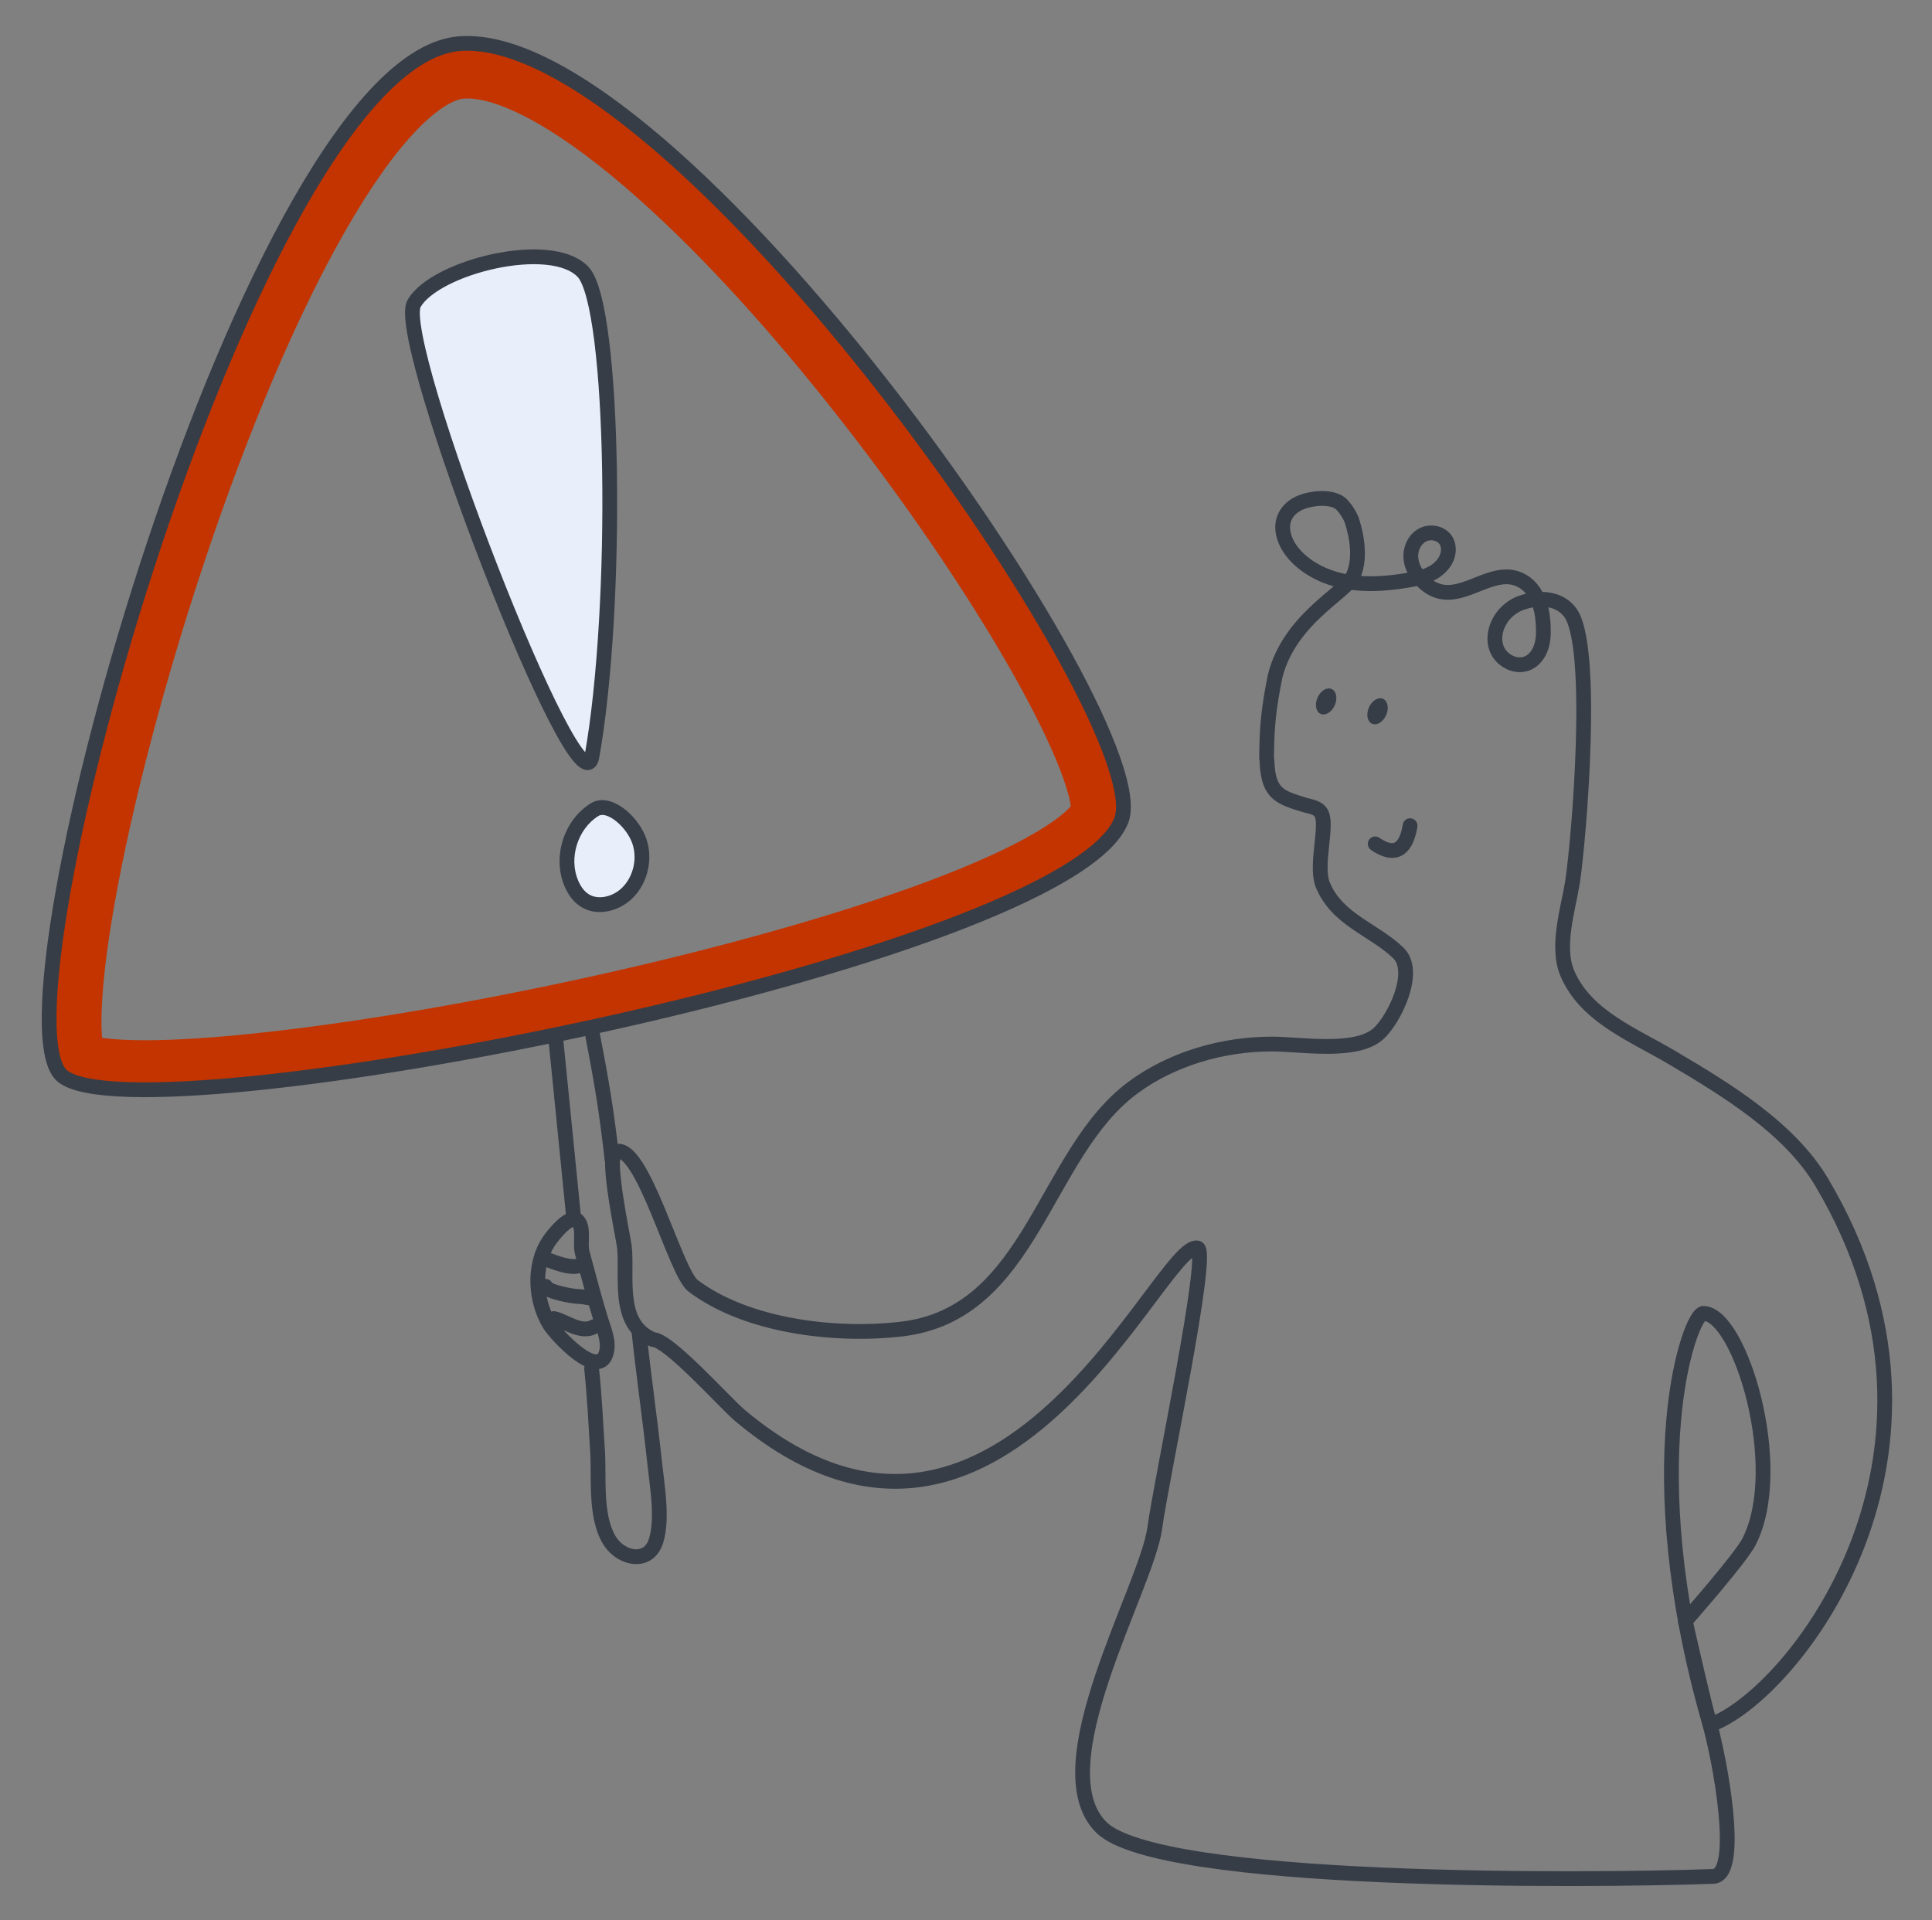
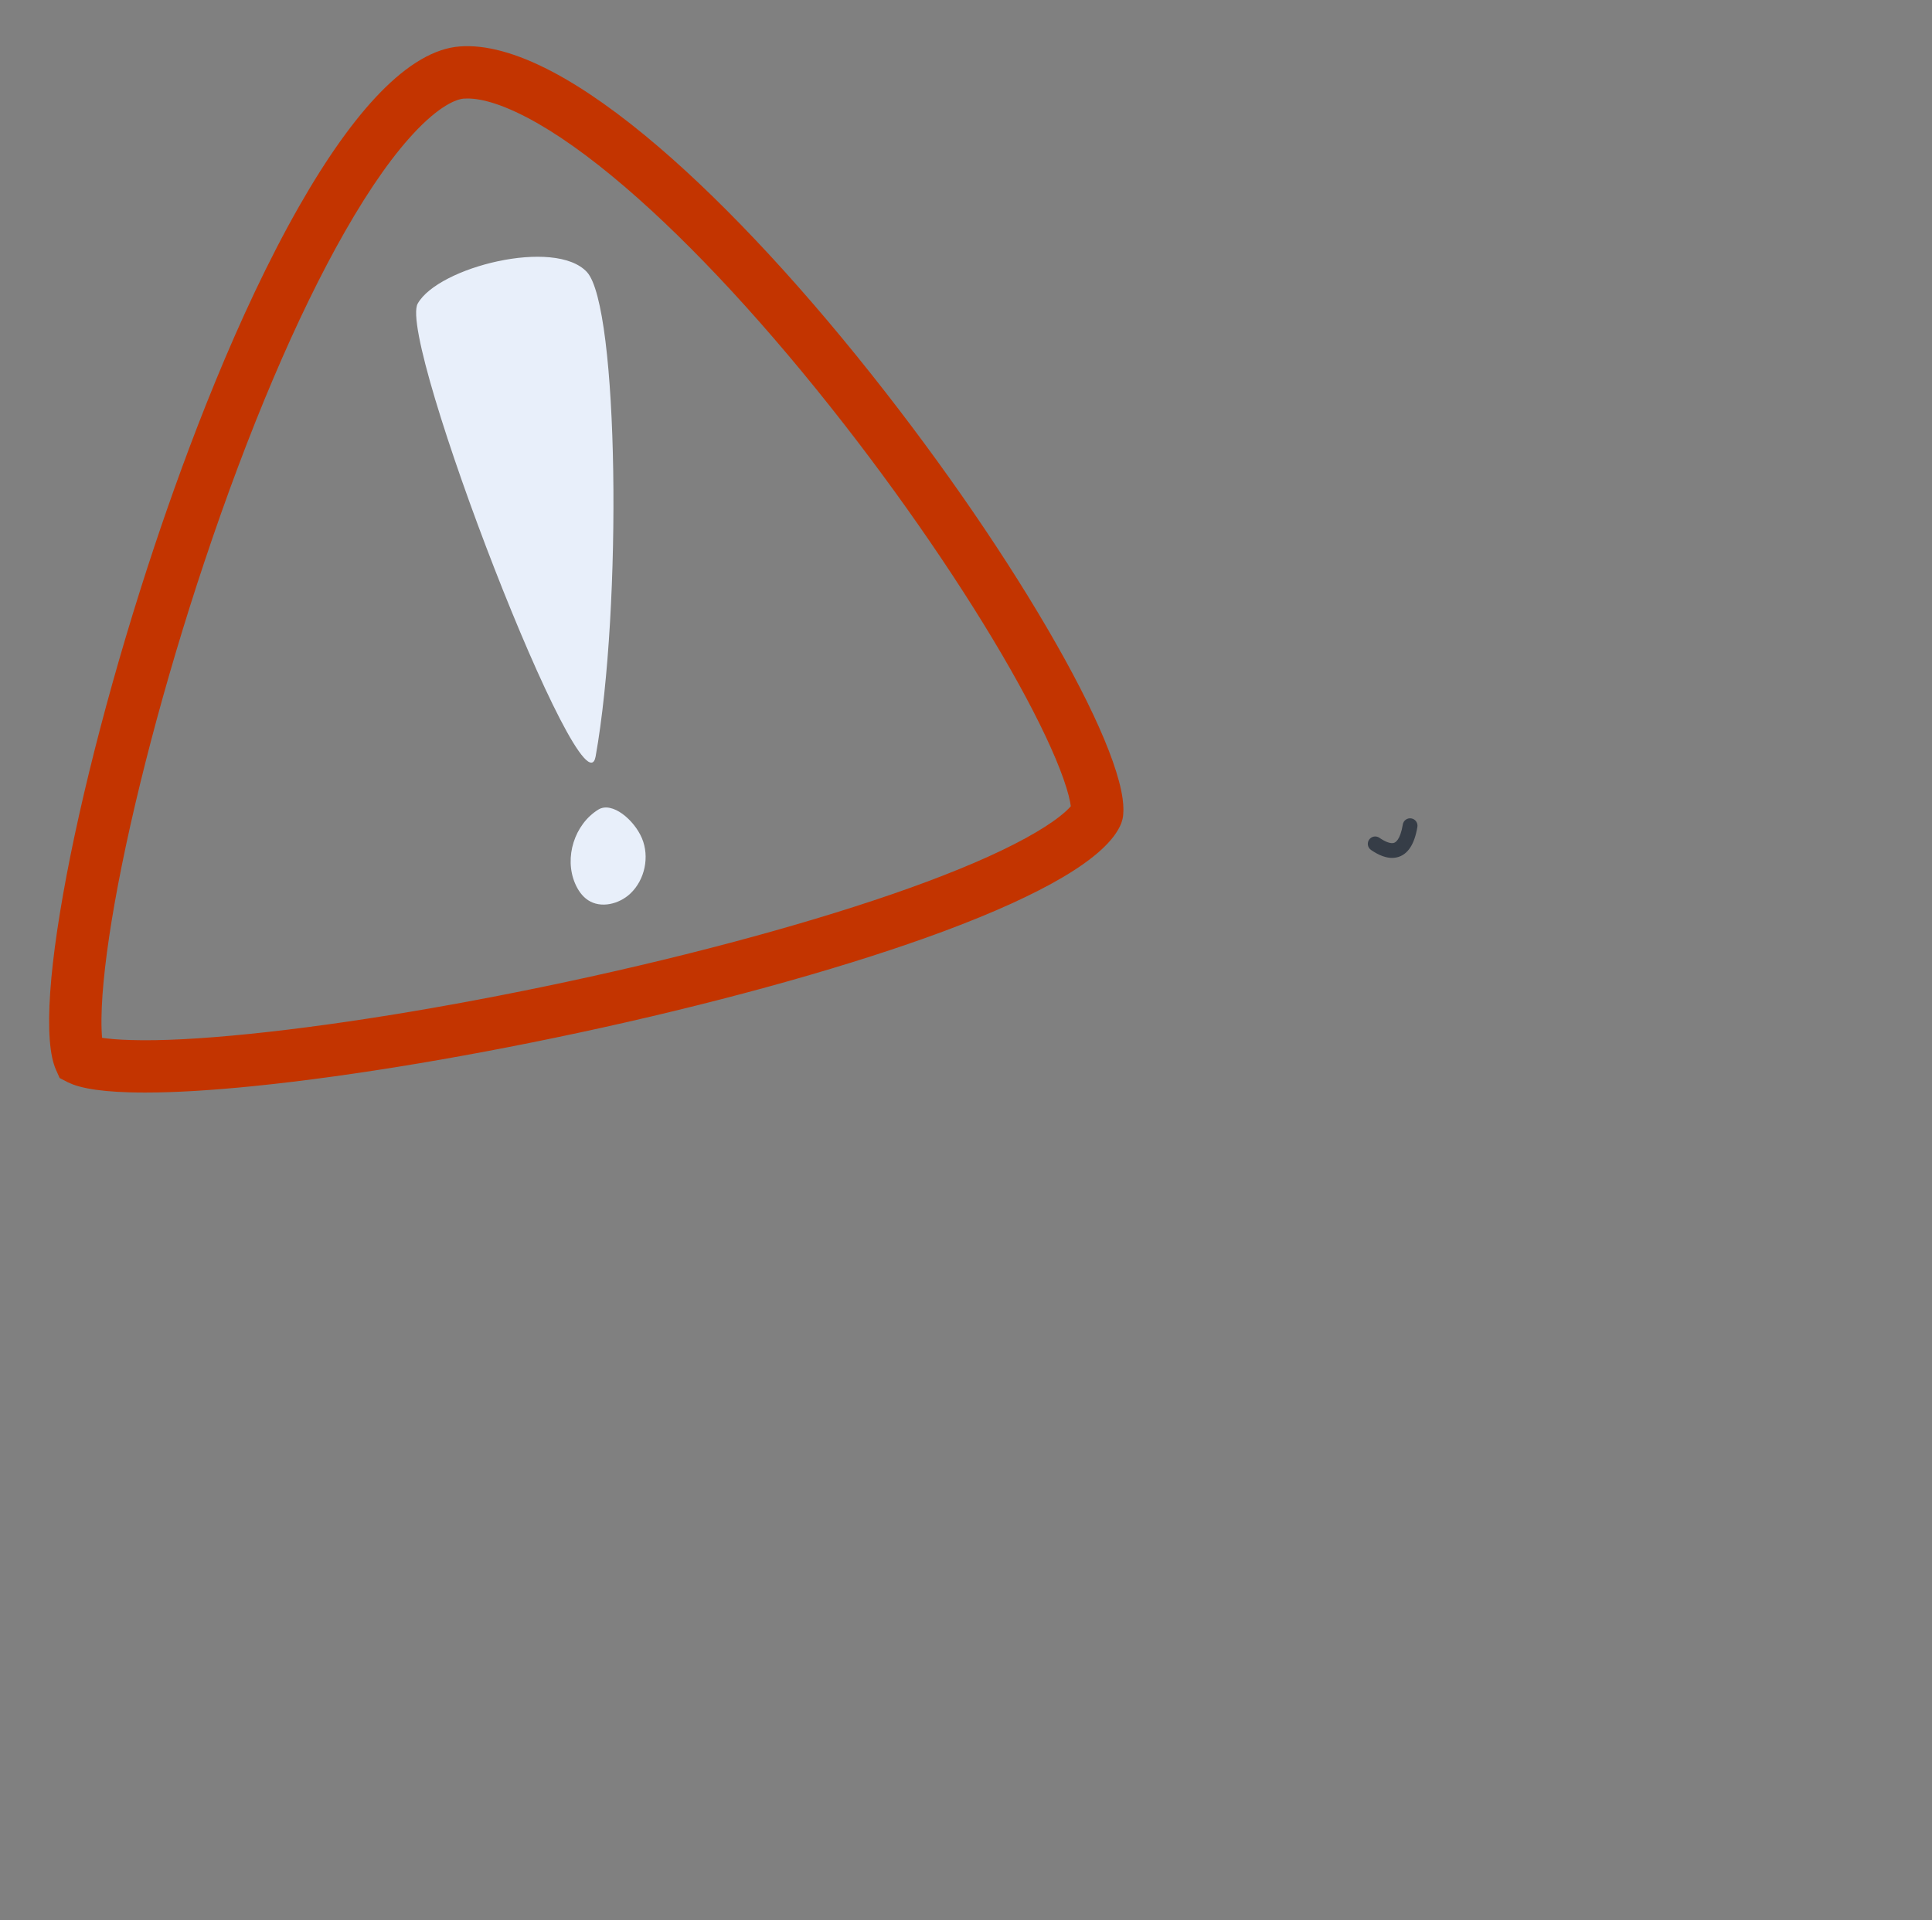
<svg xmlns="http://www.w3.org/2000/svg" width="169" height="168" viewBox="0 0 169 168" fill="none">
  <rect x="0" y="0" width="169" height="168" fill="#808080" stroke="none" />
  <path d="M52.103 66.177C54.437 53.101 54.124 26.802 51.339 23.8C48.553 20.798 38.343 23.355 36.539 26.562C34.736 29.769 51.064 71.993 52.103 66.177Z" fill="#E8EFFA" />
  <path d="M52.335 70.835C50.248 72.126 49.334 75.035 50.305 77.296C50.55 77.868 50.912 78.409 51.431 78.754C52.557 79.503 54.16 79.107 55.145 78.174C56.412 76.974 56.834 74.956 56.154 73.343C55.474 71.73 53.54 70.089 52.335 70.835Z" fill="#E8EFFA" />
  <path d="M12.703 95.59C12.222 95.59 11.762 95.584 11.322 95.571C9.856 95.53 8.618 95.414 7.647 95.224C7.089 95.114 6.669 94.991 6.373 94.88L5.929 94.688L5.218 94.319L4.891 93.587C4.764 93.297 4.653 92.943 4.565 92.539C4.372 91.637 4.284 90.47 4.298 89.056C4.327 86.3 4.738 82.659 5.521 78.239C7.075 69.449 9.993 58.336 13.525 47.749C16.291 39.46 20.733 27.572 26.193 18.001C28.61 13.766 30.982 10.44 33.243 8.115C35.7 5.586 38.046 4.225 40.217 4.064C42.46 3.89 45.169 4.627 48.242 6.236C51.074 7.719 54.244 9.961 57.669 12.898C63.81 18.172 70.658 25.584 77.473 34.335C83.651 42.267 89.205 50.539 93.115 57.627C95.058 61.148 96.478 64.172 97.339 66.614C97.787 67.884 98.074 68.976 98.197 69.862C98.295 70.55 98.298 71.156 98.197 71.643L98.084 72.028C97.787 72.778 97.194 73.563 96.314 74.363C95.474 75.131 94.358 75.928 92.998 76.733C90.411 78.264 86.902 79.859 82.569 81.473C74.751 84.385 64.124 87.384 52.649 89.918C41.746 92.322 30.966 94.133 22.295 95.016C18.535 95.398 15.317 95.59 12.703 95.59L12.703 95.59ZM8.931 90.801C9.469 90.883 10.279 90.965 11.452 90.996C14.09 91.079 17.579 90.892 21.831 90.46C30.332 89.596 40.927 87.816 51.663 85.448C62.937 82.961 73.345 80.025 80.971 77.184C85.05 75.665 88.312 74.188 90.666 72.793C91.758 72.148 92.619 71.539 93.231 70.981C93.433 70.796 93.575 70.648 93.67 70.538L93.663 70.503C93.607 70.086 93.452 69.353 93.023 68.133C92.256 65.961 90.903 63.092 89.108 59.839C85.366 53.054 79.81 44.783 73.862 37.146C67.232 28.632 60.602 21.448 54.688 16.372C51.526 13.66 48.644 11.614 46.118 10.29C43.252 8.79 41.542 8.557 40.555 8.629C40.193 8.656 38.837 8.927 36.524 11.305C34.532 13.354 32.394 16.37 30.168 20.27C25.992 27.588 21.739 37.591 17.867 49.197C14.402 59.58 11.544 70.457 10.026 79.037C9.299 83.151 8.902 86.633 8.876 89.103C8.868 89.842 8.894 90.394 8.931 90.801V90.801Z" fill="#C33400" />
-   <path d="M121.252 62.569C121.519 61.967 121.398 61.329 120.982 61.143C120.566 60.957 120.013 61.294 119.746 61.895C119.48 62.497 119.601 63.135 120.017 63.321C120.433 63.507 120.986 63.17 121.252 62.569Z" fill="#363D47" />
-   <path d="M116.755 61.708C117.021 61.106 116.9 60.468 116.484 60.282C116.068 60.096 115.515 60.432 115.249 61.034C114.983 61.636 115.104 62.274 115.52 62.46C115.936 62.646 116.489 62.309 116.755 61.708Z" fill="#363D47" />
-   <path d="M56.672 117.709C56.995 117.862 57.38 117.724 57.532 117.401C57.685 117.079 57.547 116.694 57.224 116.541L56.672 117.709ZM111.472 66.498C111.463 66.141 111.166 65.86 110.809 65.87C110.453 65.879 110.171 66.176 110.181 66.532L111.472 66.498ZM52.423 90.178C52.355 89.828 52.016 89.599 51.666 89.667C51.316 89.735 51.087 90.074 51.155 90.424L52.423 90.178ZM52.896 101.557C52.935 101.912 53.254 102.168 53.608 102.129C53.963 102.091 54.219 101.772 54.181 101.417L52.896 101.557ZM138.179 77.357C138.237 77.005 137.998 76.673 137.645 76.616C137.293 76.558 136.961 76.797 136.904 77.15L138.179 77.357ZM149.618 150.906L149.402 150.297L149.397 150.298L149.618 150.906ZM147.414 141.83L146.93 141.403C146.793 141.558 146.738 141.771 146.784 141.973L147.414 141.83ZM57.141 116.564C56.784 116.564 56.495 116.853 56.495 117.21C56.495 117.567 56.784 117.856 57.141 117.856V116.564ZM48.084 109.595C47.75 109.47 47.378 109.64 47.253 109.974C47.128 110.308 47.297 110.68 47.631 110.805L48.084 109.595ZM51.236 111.208C51.545 111.029 51.651 110.634 51.472 110.325C51.293 110.016 50.898 109.911 50.589 110.089L51.236 111.208ZM48.369 112.483C48.336 112.128 48.021 111.867 47.666 111.899C47.31 111.932 47.049 112.247 47.082 112.602L48.369 112.483ZM51.682 112.925C51.334 112.845 50.987 113.061 50.907 113.409C50.827 113.757 51.043 114.104 51.391 114.184L51.682 112.925ZM48.602 114.733C48.254 114.654 47.908 114.873 47.83 115.221C47.752 115.569 47.97 115.915 48.319 115.994L48.602 114.733ZM52.294 116.628C52.603 116.448 52.708 116.053 52.529 115.744C52.349 115.436 51.954 115.331 51.645 115.51L52.294 116.628ZM52.392 119.661C52.354 119.307 52.036 119.05 51.681 119.087C51.326 119.125 51.069 119.444 51.107 119.798L52.392 119.661ZM56.538 116.484C56.5 116.129 56.181 115.872 55.827 115.91C55.472 115.948 55.215 116.267 55.253 116.622L56.538 116.484ZM136.91 77.129C136.857 77.482 137.1 77.811 137.453 77.864C137.806 77.917 138.135 77.674 138.188 77.322L136.91 77.129ZM126.692 48.2L126.047 48.154L126.047 48.158L126.692 48.2ZM111.544 59.143L110.917 58.985L110.911 59.015L111.544 59.143ZM110.15 66.384C110.15 66.741 110.439 67.03 110.796 67.03C111.153 67.03 111.443 66.741 111.443 66.384H110.15ZM57.224 116.541C56.006 115.966 55.553 114.865 55.396 113.429C55.317 112.708 55.318 111.947 55.322 111.174C55.327 110.419 55.334 109.637 55.253 108.948L53.97 109.098C54.039 109.693 54.035 110.386 54.03 111.167C54.026 111.93 54.023 112.764 54.111 113.569C54.287 115.182 54.851 116.849 56.672 117.709L57.224 116.541ZM55.253 108.948C55.231 108.767 55.113 108.152 54.975 107.404C54.833 106.63 54.66 105.658 54.515 104.696C54.369 103.73 54.255 102.796 54.228 102.091C54.213 101.734 54.223 101.469 54.249 101.299C54.263 101.213 54.277 101.184 54.274 101.19C54.274 101.19 54.221 101.305 54.063 101.369L53.577 100.172C53.315 100.279 53.176 100.49 53.107 100.635C53.035 100.786 52.997 100.949 52.973 101.096C52.926 101.392 52.921 101.758 52.936 102.142C52.967 102.92 53.09 103.912 53.237 104.889C53.385 105.871 53.561 106.86 53.704 107.638C53.852 108.442 53.955 108.971 53.97 109.098L55.253 108.948ZM54.063 101.369C54.07 101.367 54.13 101.327 54.329 101.475C54.542 101.632 54.801 101.932 55.099 102.39C55.687 103.298 56.298 104.633 56.905 106.083C57.496 107.496 58.101 109.063 58.628 110.284C58.896 110.904 59.158 111.469 59.408 111.922C59.643 112.348 59.917 112.77 60.234 113.009L61.013 111.978C60.937 111.92 60.774 111.722 60.539 111.297C60.319 110.899 60.077 110.379 59.815 109.771C59.281 108.536 58.719 107.07 58.097 105.584C57.491 104.135 56.842 102.703 56.183 101.687C55.857 101.184 55.496 100.732 55.099 100.437C54.689 100.133 54.151 99.94 53.577 100.172L54.063 101.369ZM60.234 113.009C62.7 114.874 65.93 116.018 69.245 116.615C72.564 117.213 76.014 117.27 78.957 116.922L78.805 115.638C75.985 115.972 72.663 115.918 69.474 115.343C66.278 114.768 63.262 113.679 61.013 111.978L60.234 113.009ZM78.957 116.922C84.993 116.209 88.228 112.133 90.898 107.707C92.262 105.444 93.422 103.197 94.802 101.04C96.159 98.919 97.645 97.034 99.522 95.653L98.757 94.612C96.694 96.129 95.106 98.166 93.713 100.343C92.344 102.484 91.076 104.908 89.791 107.039C87.161 111.4 84.208 115 78.805 115.638L78.957 116.922ZM99.522 95.653C102.809 93.238 107.077 91.992 111.273 91.992V90.7C106.839 90.7 102.293 92.013 98.757 94.612L99.522 95.653ZM111.273 91.992C111.871 91.992 112.62 92.044 113.476 92.099C114.32 92.152 115.249 92.205 116.166 92.201C117.081 92.196 118.008 92.133 118.844 91.945C119.676 91.758 120.47 91.434 121.067 90.869L120.179 89.93C119.815 90.274 119.271 90.524 118.56 90.684C117.852 90.844 117.03 90.904 116.16 90.909C115.291 90.913 114.401 90.862 113.557 90.809C112.726 90.756 111.923 90.7 111.273 90.7V91.992ZM121.067 90.869C121.843 90.136 122.741 88.681 123.229 87.206C123.476 86.463 123.633 85.67 123.597 84.927C123.561 84.18 123.325 83.436 122.737 82.881L121.849 83.82C122.124 84.079 122.281 84.464 122.306 84.99C122.332 85.52 122.219 86.147 122.003 86.8C121.565 88.121 120.766 89.376 120.179 89.93L121.067 90.869ZM122.737 82.881C121.591 81.797 120.162 81.01 119.034 80.229C117.865 79.42 116.891 78.553 116.321 77.206L115.131 77.71C115.843 79.39 117.053 80.43 118.298 81.291C119.583 82.181 120.797 82.825 121.849 83.82L122.737 82.881ZM116.321 77.206C116.185 76.884 116.125 76.427 116.129 75.847C116.132 75.275 116.196 74.651 116.263 74.015C116.329 73.397 116.4 72.754 116.402 72.204C116.403 71.927 116.387 71.65 116.336 71.394C116.285 71.142 116.192 70.87 116.009 70.639L114.997 71.442C115.006 71.454 115.04 71.507 115.068 71.649C115.096 71.786 115.111 71.969 115.11 72.2C115.108 72.668 115.046 73.235 114.978 73.879C114.912 74.505 114.84 75.192 114.836 75.839C114.832 76.477 114.892 77.145 115.131 77.71L116.321 77.206ZM116.009 70.639C115.718 70.272 115.34 70.099 115.025 69.998C114.87 69.948 114.715 69.911 114.587 69.88C114.45 69.848 114.345 69.823 114.25 69.793L113.862 71.025C114.01 71.072 114.163 71.108 114.287 71.137C114.42 71.169 114.529 71.196 114.63 71.228C114.827 71.292 114.93 71.358 114.997 71.442L116.009 70.639ZM114.25 69.793C113.158 69.449 112.551 69.261 112.147 68.871C111.79 68.528 111.51 67.929 111.472 66.498L110.181 66.532C110.222 68.082 110.527 69.106 111.25 69.802C111.926 70.452 112.894 70.721 113.862 71.025L114.25 69.793ZM51.155 90.424C51.953 94.54 52.444 97.406 52.896 101.557L54.181 101.417C53.724 97.218 53.225 94.314 52.423 90.178L51.155 90.424ZM136.904 77.15C136.813 77.71 136.681 78.328 136.542 79.004C136.406 79.673 136.266 80.388 136.169 81.108C135.978 82.532 135.94 84.071 136.5 85.397L137.691 84.893C137.269 83.897 137.266 82.644 137.45 81.28C137.54 80.606 137.673 79.928 137.809 79.263C137.943 78.606 138.083 77.951 138.179 77.357L136.904 77.15ZM136.5 85.397C137.368 87.444 138.915 88.871 140.624 90.025C141.479 90.601 142.385 91.117 143.278 91.609C144.18 92.105 145.057 92.57 145.894 93.065L146.551 91.952C145.692 91.444 144.78 90.96 143.901 90.476C143.015 89.988 142.151 89.496 141.347 88.953C139.74 87.869 138.42 86.616 137.691 84.893L136.5 85.397ZM145.894 93.065C150.716 95.913 156.09 99.202 158.801 103.778L159.913 103.119C157.003 98.207 151.31 94.763 146.551 91.952L145.894 93.065ZM158.801 103.778C165.778 115.546 165.115 126.574 161.854 134.974C160.22 139.181 157.934 142.729 155.628 145.373C153.308 148.034 151.018 149.724 149.402 150.297L149.833 151.515C151.752 150.835 154.218 148.956 156.602 146.222C159.001 143.471 161.368 139.796 163.058 135.442C166.445 126.719 167.117 115.271 159.913 103.119L158.801 103.778ZM149.397 150.298C149.625 150.215 149.823 150.282 149.929 150.341C150.025 150.395 150.083 150.46 150.105 150.486C150.151 150.541 150.175 150.59 150.178 150.595C150.187 150.621 150.188 150.616 150.178 150.595C150.162 150.551 150.139 150.473 150.105 150.353C150.039 150.119 149.949 149.774 149.843 149.351C149.631 148.508 149.361 147.376 149.094 146.239C148.827 145.103 148.565 143.965 148.369 143.111C148.271 142.684 148.19 142.328 148.133 142.079C148.105 141.954 148.083 141.857 148.068 141.79C148.06 141.756 148.054 141.731 148.05 141.714C148.048 141.705 148.047 141.699 148.046 141.694L148.045 141.689C148.045 141.689 148.045 141.688 147.414 141.83C146.784 141.973 146.784 141.973 146.784 141.973C146.784 141.973 146.785 141.978 146.786 141.98C146.787 141.984 146.788 141.991 146.79 141.999C146.794 142.017 146.8 142.043 146.808 142.076C146.823 142.143 146.845 142.241 146.873 142.366C146.93 142.615 147.011 142.972 147.11 143.4C147.306 144.255 147.569 145.395 147.836 146.534C148.103 147.672 148.375 148.812 148.589 149.666C148.696 150.091 148.79 150.452 148.862 150.707C148.898 150.832 148.931 150.943 148.961 151.027C148.974 151.065 148.995 151.12 149.021 151.173C149.032 151.193 149.062 151.254 149.115 151.317C149.14 151.346 149.2 151.414 149.299 151.469C149.408 151.53 149.608 151.597 149.838 151.513L149.397 150.298ZM147.414 141.83C147.898 142.258 147.899 142.258 147.899 142.258L147.902 142.254C147.904 142.251 147.908 142.247 147.913 142.242C147.922 142.232 147.936 142.216 147.954 142.195C147.99 142.154 148.043 142.094 148.11 142.017C148.245 141.864 148.438 141.643 148.672 141.373C149.14 140.833 149.773 140.098 150.429 139.316C151.084 138.534 151.766 137.702 152.333 136.969C152.887 136.254 153.369 135.586 153.587 135.15L152.433 134.57C152.28 134.874 151.877 135.448 151.311 136.178C150.759 136.891 150.089 137.709 149.438 138.485C148.788 139.26 148.161 139.99 147.696 140.526C147.464 140.794 147.272 141.013 147.138 141.165C147.071 141.242 147.019 141.301 146.984 141.341C146.966 141.362 146.953 141.377 146.944 141.387C146.939 141.392 146.936 141.396 146.934 141.399L146.93 141.403C146.93 141.403 146.93 141.403 147.414 141.83ZM153.587 135.15C154.471 133.397 154.84 131.227 154.868 128.995C154.896 126.756 154.583 124.413 154.064 122.284C153.547 120.158 152.817 118.216 151.996 116.789C151.586 116.077 151.139 115.468 150.663 115.028C150.194 114.595 149.631 114.267 149.003 114.267V115.56C149.171 115.56 149.433 115.651 149.786 115.977C150.132 116.297 150.504 116.786 150.876 117.434C151.62 118.725 152.311 120.545 152.809 122.589C153.306 124.63 153.602 126.864 153.576 128.979C153.549 131.1 153.196 133.055 152.433 134.57L153.587 135.15ZM149.003 114.267C148.65 114.267 148.399 114.491 148.276 114.62C148.125 114.776 147.986 114.98 147.857 115.207C147.596 115.666 147.322 116.316 147.058 117.138C146.529 118.786 146.018 121.194 145.75 124.298C145.214 130.509 145.651 139.535 148.901 150.881L150.144 150.525C146.935 139.324 146.516 130.456 147.038 124.409C147.299 121.383 147.794 119.072 148.289 117.532C148.536 116.76 148.778 116.2 148.98 115.846C149.082 115.667 149.16 115.565 149.207 115.516C149.281 115.439 149.207 115.56 149.003 115.56V114.267ZM148.901 150.881C149.352 152.453 150.052 155.76 150.326 158.673C150.464 160.136 150.49 161.451 150.344 162.386C150.27 162.857 150.161 163.173 150.044 163.357C149.942 163.518 149.873 163.528 149.823 163.529L149.868 164.821C150.446 164.801 150.865 164.474 151.135 164.05C151.39 163.648 151.535 163.13 151.621 162.586C151.793 161.488 151.754 160.044 151.613 158.552C151.33 155.555 150.615 152.169 150.144 150.525L148.901 150.881ZM149.823 163.529C144.26 163.722 132.148 163.892 120.809 163.392C115.137 163.142 109.676 162.725 105.329 162.062C103.155 161.731 101.276 161.341 99.797 160.886C98.293 160.423 97.293 159.92 96.786 159.414L95.874 160.329C96.616 161.07 97.877 161.647 99.417 162.121C100.981 162.602 102.929 163.004 105.134 163.34C109.548 164.012 115.063 164.432 120.752 164.683C132.134 165.185 144.281 165.014 149.868 164.821L149.823 163.529ZM96.786 159.414C95.65 158.281 95.238 156.536 95.37 154.315C95.502 152.104 96.167 149.547 97.037 146.945C97.905 144.346 98.958 141.753 99.85 139.452C100.727 137.188 101.473 135.15 101.658 133.753L100.376 133.583C100.217 134.795 99.54 136.675 98.645 138.985C97.763 141.259 96.692 143.898 95.811 146.536C94.931 149.17 94.222 151.855 94.08 154.238C93.939 156.612 94.354 158.814 95.874 160.329L96.786 159.414ZM101.658 133.753C101.93 131.699 103.136 125.691 104.147 120.091C104.649 117.306 105.102 114.63 105.358 112.629C105.486 111.632 105.568 110.782 105.58 110.164C105.586 109.86 105.576 109.577 105.534 109.349C105.513 109.238 105.478 109.099 105.407 108.968C105.338 108.84 105.185 108.632 104.898 108.565L104.601 109.822C104.384 109.771 104.29 109.619 104.271 109.582C104.25 109.543 104.254 109.533 104.263 109.584C104.281 109.681 104.294 109.86 104.288 110.139C104.278 110.685 104.203 111.478 104.077 112.465C103.824 114.43 103.377 117.078 102.875 119.861C101.876 125.396 100.654 131.492 100.376 133.583L101.658 133.753ZM104.898 108.565C104.406 108.45 103.956 108.695 103.643 108.922C103.301 109.171 102.938 109.537 102.561 109.965C101.804 110.823 100.883 112.061 99.829 113.465C97.701 116.298 94.963 119.896 91.631 122.92C88.298 125.947 84.426 128.347 80.044 128.861C75.688 129.371 70.715 128.029 65.133 123.341L64.302 124.331C70.094 129.195 75.411 130.705 80.195 130.144C84.953 129.587 89.068 126.993 92.5 123.877C95.934 120.76 98.739 117.069 100.862 114.241C101.933 112.814 102.816 111.629 103.53 110.819C103.888 110.412 104.178 110.132 104.404 109.967C104.659 109.781 104.693 109.844 104.601 109.822L104.898 108.565ZM65.133 123.341C64.842 123.096 64.318 122.574 63.643 121.893C62.981 121.224 62.195 120.423 61.407 119.657C60.621 118.892 59.818 118.147 59.118 117.589C58.77 117.311 58.432 117.068 58.125 116.891C57.844 116.729 57.492 116.564 57.141 116.564V117.856C57.129 117.856 57.227 117.865 57.48 118.011C57.707 118.142 57.987 118.34 58.313 118.599C58.961 119.116 59.727 119.826 60.506 120.583C61.283 121.339 62.057 122.127 62.724 122.802C63.379 123.463 63.953 124.038 64.302 124.331L65.133 123.341ZM51.007 106.377C50.597 105.943 50.065 105.989 49.697 106.129C49.346 106.263 49.014 106.518 48.742 106.766C48.185 107.273 47.673 107.941 47.447 108.287L48.527 108.995C48.709 108.717 49.155 108.138 49.612 107.722C49.846 107.509 50.035 107.384 50.158 107.336C50.264 107.296 50.158 107.36 50.066 107.263L51.007 106.377ZM47.447 108.287C45.921 110.609 46.148 113.97 47.523 116.216L48.625 115.542C47.465 113.647 47.322 110.83 48.527 108.995L47.447 108.287ZM47.523 116.216C47.685 116.48 48.059 116.941 48.51 117.423C48.971 117.915 49.551 118.471 50.147 118.917C50.712 119.34 51.403 119.751 52.065 119.791C52.427 119.813 52.809 119.724 53.127 119.445C53.431 119.178 53.605 118.798 53.698 118.373L52.435 118.098C52.377 118.363 52.299 118.452 52.273 118.474C52.261 118.485 52.236 118.507 52.142 118.501C51.89 118.486 51.465 118.29 50.921 117.882C50.406 117.497 49.883 116.998 49.454 116.54C49.016 116.072 48.716 115.689 48.625 115.542L47.523 116.216ZM53.698 118.373C53.827 117.78 53.748 117.2 53.623 116.694C53.504 116.208 53.31 115.686 53.193 115.311L51.96 115.696C52.109 116.174 52.26 116.563 52.369 117.003C52.472 117.422 52.504 117.781 52.435 118.098L53.698 118.373ZM53.193 115.311C52.594 113.379 52.097 111.425 51.557 109.444L50.31 109.784C50.842 111.736 51.351 113.735 51.96 115.696L53.193 115.311ZM51.557 109.444C51.521 109.311 51.504 109.135 51.502 108.9C51.5 108.636 51.513 108.448 51.516 108.137C51.52 107.646 51.502 106.902 51.007 106.377L50.066 107.263C50.164 107.366 50.228 107.591 50.223 108.127C50.222 108.328 50.208 108.668 50.21 108.91C50.212 109.181 50.229 109.489 50.31 109.784L51.557 109.444ZM47.631 110.805C47.983 110.937 48.597 111.184 49.219 111.33C49.532 111.404 49.874 111.459 50.208 111.458C50.54 111.456 50.907 111.398 51.236 111.208L50.589 110.089C50.522 110.128 50.401 110.164 50.202 110.165C50.006 110.166 49.773 110.133 49.515 110.072C48.994 109.949 48.478 109.742 48.084 109.595L47.631 110.805ZM47.082 112.602C47.112 112.926 47.325 113.129 47.44 113.221C47.572 113.328 47.729 113.411 47.872 113.475C48.164 113.604 48.529 113.714 48.88 113.801C49.237 113.889 49.608 113.961 49.925 114.01C50.228 114.057 50.527 114.091 50.721 114.085L50.687 112.794C50.62 112.795 50.422 112.78 50.123 112.733C49.84 112.689 49.507 112.625 49.191 112.546C48.868 112.467 48.589 112.379 48.399 112.294C48.302 112.251 48.259 112.222 48.249 112.214C48.222 112.192 48.35 112.278 48.369 112.483L47.082 112.602ZM50.721 114.085C50.714 114.086 50.755 114.087 50.865 114.102C50.958 114.115 51.066 114.132 51.167 114.149C51.272 114.167 51.35 114.181 51.411 114.192C51.425 114.194 51.439 114.197 51.451 114.199C51.457 114.2 51.466 114.201 51.475 114.202C51.48 114.203 51.487 114.204 51.496 114.205C51.502 114.205 51.523 114.208 51.55 114.209C51.561 114.209 51.596 114.21 51.642 114.204C51.662 114.202 51.712 114.196 51.772 114.176C51.805 114.165 51.984 114.107 52.108 113.917C52.158 113.827 52.211 113.625 52.213 113.518C52.2 113.428 52.148 113.277 52.115 113.218C52.045 113.107 51.959 113.047 51.937 113.032C51.877 112.991 51.825 112.969 51.816 112.966C51.784 112.952 51.758 112.944 51.753 112.943C51.743 112.94 51.735 112.938 51.73 112.937C51.713 112.932 51.695 112.928 51.682 112.925L51.391 114.184C51.404 114.187 51.403 114.187 51.395 114.185C51.393 114.184 51.387 114.182 51.379 114.18C51.376 114.179 51.35 114.172 51.319 114.158C51.311 114.155 51.258 114.134 51.199 114.093C51.177 114.077 51.091 114.018 51.021 113.907C50.988 113.847 50.936 113.697 50.923 113.607C50.925 113.5 50.979 113.298 51.028 113.208C51.153 113.018 51.331 112.96 51.364 112.949C51.424 112.929 51.474 112.923 51.494 112.92C51.539 112.915 51.575 112.916 51.584 112.917C51.636 112.918 51.683 112.927 51.654 112.922C51.651 112.922 51.644 112.921 51.631 112.918C51.588 112.911 51.486 112.893 51.384 112.875C51.278 112.857 51.154 112.837 51.039 112.822C50.941 112.808 50.8 112.791 50.687 112.794L50.721 114.085ZM48.319 115.994C48.511 116.037 48.738 116.128 49.026 116.256C49.294 116.375 49.625 116.533 49.95 116.657C50.597 116.902 51.459 117.112 52.294 116.628L51.645 115.51C51.34 115.687 50.971 115.662 50.409 115.449C50.129 115.342 49.862 115.214 49.552 115.076C49.262 114.946 48.932 114.807 48.602 114.733L48.319 115.994ZM51.107 119.798C51.361 122.175 51.471 124.563 51.624 126.979L52.914 126.897C52.763 124.511 52.65 122.075 52.392 119.661L51.107 119.798ZM51.624 126.979C51.66 127.543 51.663 128.172 51.667 128.854C51.671 129.528 51.675 130.249 51.716 130.966C51.796 132.385 52.023 133.886 52.75 135.089L53.856 134.422C53.299 133.5 53.084 132.265 53.006 130.893C52.967 130.214 52.963 129.526 52.959 128.847C52.956 128.175 52.953 127.506 52.914 126.897L51.624 126.979ZM52.75 135.089C53.342 136.071 54.378 136.747 55.422 136.837C55.953 136.884 56.504 136.777 56.981 136.456C57.461 136.134 57.814 135.63 58.013 134.976L56.776 134.6C56.65 135.019 56.453 135.254 56.26 135.384C56.064 135.515 55.818 135.575 55.533 135.55C54.942 135.499 54.257 135.086 53.856 134.422L52.75 135.089ZM58.013 134.976C58.342 133.896 58.358 132.621 58.281 131.417C58.204 130.217 58.023 128.981 57.923 128.039L56.638 128.177C56.747 129.193 56.916 130.332 56.992 131.5C57.066 132.664 57.035 133.749 56.776 134.6L58.013 134.976ZM57.923 128.039C57.715 126.1 57.472 124.169 57.229 122.245C56.986 120.32 56.744 118.403 56.538 116.484L55.253 116.622C55.461 118.555 55.704 120.484 55.947 122.407C56.19 124.332 56.432 126.252 56.638 128.177L57.923 128.039ZM138.188 77.322C138.491 75.313 138.989 70.088 139.137 65.005C139.211 62.463 139.198 59.938 139.025 57.86C138.939 56.822 138.811 55.88 138.63 55.096C138.453 54.33 138.209 53.642 137.846 53.171L136.822 53.959C137.011 54.204 137.205 54.669 137.371 55.387C137.533 56.088 137.653 56.962 137.737 57.967C137.904 59.976 137.919 62.447 137.845 64.967C137.699 70.011 137.203 75.183 136.91 77.129L138.188 77.322ZM137.846 53.171C137.099 52.2 136.054 51.852 135.104 51.797C134.165 51.742 133.268 51.967 132.687 52.199L133.166 53.4C133.615 53.219 134.322 53.046 135.029 53.087C135.723 53.127 136.367 53.368 136.822 53.959L137.846 53.171ZM132.687 52.199C132.105 52.431 131.6 52.802 131.191 53.238L132.133 54.122C132.432 53.804 132.784 53.551 133.166 53.4L132.687 52.199ZM131.191 53.238C130.306 54.19 129.808 55.681 130.326 57.008L131.53 56.538C131.237 55.786 131.494 54.81 132.133 54.122L131.191 53.238ZM130.326 57.008C130.596 57.698 131.154 58.243 131.793 58.543C132.433 58.844 133.219 58.928 133.937 58.594L133.393 57.422C133.093 57.562 132.714 57.548 132.342 57.374C131.969 57.198 131.667 56.888 131.53 56.538L130.326 57.008ZM133.937 58.594C134.696 58.243 135.181 57.541 135.416 56.849L134.192 56.433C134.036 56.895 133.744 57.26 133.393 57.422L133.937 58.594ZM135.416 56.849C135.651 56.158 135.668 55.444 135.643 54.811L134.352 54.861C134.375 55.447 134.349 55.971 134.192 56.433L135.416 56.849ZM135.643 54.811C135.595 53.556 135.363 52.143 134.381 51.011L133.405 51.859C134.093 52.652 134.307 53.699 134.352 54.861L135.643 54.811ZM134.381 51.011C134.168 50.767 133.916 50.543 133.629 50.362L132.938 51.453C133.108 51.561 133.264 51.698 133.405 51.859L134.381 51.011ZM133.629 50.362C132.115 49.407 130.585 49.919 129.355 50.396C128.703 50.649 128.135 50.894 127.56 51.046C127 51.195 126.506 51.232 126.041 51.102L125.694 52.347C126.463 52.561 127.208 52.476 127.89 52.296C128.557 52.119 129.233 51.83 129.823 51.601C131.076 51.114 132.02 50.874 132.938 51.453L133.629 50.362ZM126.041 51.102C125.64 50.991 125.258 50.745 124.914 50.411L124.014 51.338C124.464 51.775 125.028 52.163 125.694 52.347L126.041 51.102ZM124.914 50.411C124.425 49.936 124.1 49.351 124.058 48.769L122.769 48.862C122.841 49.849 123.37 50.714 124.014 51.338L124.914 50.411ZM124.058 48.769C124.016 48.184 124.296 47.618 124.725 47.383L124.105 46.25C123.147 46.775 122.698 47.878 122.769 48.862L124.058 48.769ZM124.725 47.383C125.167 47.142 125.75 47.31 125.94 47.637L127.057 46.986C126.453 45.952 125.051 45.732 124.105 46.25L124.725 47.383ZM125.94 47.637C126.02 47.774 126.061 47.958 126.047 48.154L127.336 48.247C127.366 47.831 127.287 47.38 127.057 46.986L125.94 47.637ZM126.047 48.158C126.014 48.66 125.639 49.176 125.078 49.51L125.737 50.621C126.531 50.15 127.266 49.305 127.337 48.243L126.047 48.158ZM125.078 49.51C124.514 49.844 123.833 49.994 123.058 50.125L123.273 51.4C124.049 51.268 124.947 51.09 125.737 50.621L125.078 49.51ZM123.058 50.125C121.336 50.413 119.621 50.551 117.972 50.27L117.755 51.544C119.611 51.86 121.491 51.697 123.273 51.4L123.058 50.125ZM117.972 50.27C116.324 49.99 114.764 49.269 113.708 48.083L112.743 48.941C114.043 50.402 115.9 51.229 117.755 51.544L117.972 50.27ZM113.708 48.083C112.973 47.255 112.641 46.226 112.983 45.485L111.809 44.944C111.144 46.385 111.879 47.969 112.743 48.941L113.708 48.083ZM112.983 45.485C113.125 45.176 113.388 44.902 113.72 44.709L113.069 43.592C112.547 43.897 112.08 44.356 111.809 44.944L112.983 45.485ZM113.72 44.709C114.115 44.478 114.793 44.288 115.477 44.26C116.192 44.229 116.692 44.384 116.903 44.599L117.824 43.692C117.214 43.073 116.234 42.934 115.424 42.968C114.581 43.003 113.686 43.232 113.069 43.592L113.72 44.709ZM116.903 44.599C117.189 44.889 117.533 45.425 117.649 45.783L118.879 45.385C118.69 44.808 118.229 44.102 117.824 43.692L116.903 44.599ZM117.649 45.783C117.881 46.5 118.058 47.322 118.093 48.119C118.129 48.922 118.018 49.653 117.721 50.223L118.867 50.821C119.306 49.977 119.426 48.996 119.384 48.062C119.343 47.123 119.137 46.183 118.879 45.385L117.649 45.783ZM117.721 50.223C117.672 50.315 117.57 50.452 117.382 50.643C117.199 50.829 116.965 51.038 116.683 51.28C116.13 51.755 115.402 52.346 114.667 53.041C113.188 54.44 111.585 56.344 110.917 58.985L112.171 59.302C112.752 57.004 114.155 55.304 115.555 53.98C116.259 53.314 116.938 52.764 117.524 52.261C117.812 52.015 118.081 51.776 118.304 51.548C118.523 51.325 118.731 51.082 118.867 50.821L117.721 50.223ZM110.911 59.015C110.363 61.734 110.15 63.494 110.15 66.384H111.443C111.443 63.591 111.644 61.917 112.178 59.271L110.911 59.015ZM47.915 90.365L49.531 106.519L50.816 106.391L49.201 90.237L47.915 90.365ZM40.167 3.175C37.666 3.361 35.178 4.951 32.778 7.42C30.365 9.902 27.961 13.353 25.631 17.436C20.97 25.605 16.548 36.401 12.911 47.299C9.274 58.2 6.413 69.232 4.882 77.883C4.117 82.205 3.681 85.955 3.651 88.805C3.637 90.228 3.723 91.454 3.932 92.425C4.135 93.37 4.479 94.196 5.082 94.672L5.883 93.658C5.644 93.469 5.381 93.019 5.195 92.153C5.015 91.314 4.929 90.195 4.944 88.819C4.972 86.07 5.396 82.399 6.155 78.108C7.672 69.531 10.516 58.561 14.137 47.708C17.76 36.852 22.151 26.143 26.754 18.076C29.056 14.041 31.397 10.693 33.704 8.32C36.024 5.934 38.231 4.615 40.263 4.464L40.167 3.175ZM5.082 94.672C5.655 95.123 6.514 95.417 7.528 95.614C8.561 95.815 9.834 95.931 11.303 95.974C14.242 96.059 18.027 95.855 22.359 95.413C31.027 94.531 41.947 92.695 52.787 90.303C63.626 87.912 74.407 84.958 82.794 81.833C86.985 80.271 90.599 78.659 93.328 77.042C94.692 76.234 95.85 75.416 96.752 74.593C97.65 73.773 98.325 72.919 98.679 72.032L97.478 71.553C97.224 72.191 96.701 72.89 95.881 73.638C95.065 74.383 93.986 75.15 92.669 75.931C90.034 77.492 86.5 79.073 82.343 80.622C74.033 83.719 63.314 86.657 52.508 89.041C41.704 91.425 30.835 93.251 22.228 94.128C17.923 94.566 14.2 94.766 11.341 94.682C9.91 94.64 8.713 94.528 7.775 94.346C6.818 94.159 6.208 93.913 5.883 93.658L5.082 94.672ZM98.679 72.032C98.952 71.346 98.97 70.477 98.835 69.52C98.698 68.549 98.392 67.416 97.948 66.155C97.058 63.631 95.587 60.526 93.68 57.071C89.864 50.154 84.268 41.765 77.982 33.692C71.697 25.621 64.704 17.844 58.088 12.164C54.781 9.325 51.552 6.996 48.539 5.418C45.536 3.845 42.69 2.988 40.167 3.175L40.263 4.464C42.441 4.302 45.035 5.042 47.94 6.563C50.836 8.08 53.982 10.342 57.246 13.145C63.774 18.748 70.708 26.454 76.963 34.486C83.216 42.516 88.772 50.849 92.548 57.695C94.438 61.12 95.873 64.155 96.729 66.584C97.157 67.799 97.434 68.845 97.555 69.701C97.678 70.57 97.629 71.175 97.478 71.553L98.679 72.032ZM52.416 66.294C53.593 59.699 54.098 49.809 53.963 41.204C53.896 36.899 53.668 32.896 53.279 29.773C53.085 28.213 52.849 26.857 52.568 25.786C52.297 24.75 51.956 23.868 51.489 23.364L50.541 24.243C50.77 24.489 51.048 25.086 51.318 26.114C51.579 27.107 51.806 28.401 51.997 29.933C52.377 32.993 52.604 36.945 52.671 41.224C52.805 49.789 52.3 59.586 51.144 66.067L52.416 66.294ZM51.489 23.364C50.634 22.443 49.283 22.013 47.843 21.874C46.383 21.734 44.721 21.882 43.113 22.224C41.502 22.566 39.915 23.11 38.602 23.784C37.313 24.445 36.198 25.279 35.653 26.248L36.779 26.882C37.136 26.248 37.974 25.559 39.192 24.933C40.389 24.319 41.866 23.81 43.382 23.488C44.899 23.165 46.425 23.036 47.719 23.161C49.033 23.287 50.003 23.663 50.541 24.243L51.489 23.364ZM35.653 26.248C35.538 26.451 35.485 26.682 35.458 26.896C35.43 27.118 35.425 27.366 35.437 27.63C35.459 28.159 35.549 28.808 35.689 29.548C35.971 31.029 36.472 32.943 37.122 35.111C38.421 39.451 40.332 44.865 42.33 49.991C44.326 55.114 46.417 59.971 48.082 63.191C48.905 64.785 49.654 66.038 50.258 66.711C50.412 66.883 50.577 67.04 50.751 67.157C50.917 67.268 51.159 67.39 51.448 67.374C51.78 67.357 52.024 67.17 52.173 66.95C52.307 66.751 52.376 66.515 52.416 66.294L51.144 66.067C51.118 66.209 51.092 66.242 51.103 66.225C51.13 66.186 51.224 66.092 51.379 66.084C51.492 66.078 51.532 66.125 51.472 66.085C51.421 66.05 51.336 65.978 51.219 65.848C50.739 65.312 50.055 64.196 49.23 62.598C47.596 59.437 45.524 54.629 43.534 49.522C41.544 44.418 39.647 39.038 38.36 34.741C37.715 32.59 37.229 30.724 36.959 29.306C36.824 28.595 36.746 28.015 36.727 27.575C36.718 27.355 36.724 27.185 36.74 27.058C36.757 26.925 36.78 26.88 36.779 26.882L35.653 26.248ZM51.671 70.289C49.311 71.749 48.291 75.001 49.388 77.555L50.575 77.045C49.73 75.077 50.537 72.51 52.351 71.388L51.671 70.289ZM49.388 77.555C49.661 78.192 50.089 78.857 50.751 79.296L51.466 78.219C51.089 77.969 50.792 77.551 50.575 77.045L49.388 77.555ZM50.751 79.296C52.21 80.267 54.143 79.709 55.265 78.647L54.377 77.709C53.529 78.511 52.258 78.747 51.466 78.219L50.751 79.296ZM55.265 78.647C56.729 77.26 57.21 74.955 56.426 73.095L55.235 73.597C55.811 74.963 55.449 76.694 54.377 77.709L55.265 78.647ZM56.426 73.095C56.038 72.177 55.309 71.27 54.495 70.684C53.721 70.125 52.624 69.699 51.671 70.289L52.351 71.388C52.603 71.232 53.075 71.253 53.74 71.732C54.365 72.183 54.942 72.903 55.235 73.597L56.426 73.095Z" fill="#363D47" />
  <path d="M119.762 73.465C119.964 73.171 120.366 73.096 120.66 73.299C120.903 73.465 121.147 73.604 121.375 73.687C121.606 73.771 121.776 73.783 121.898 73.755C122.063 73.717 122.483 73.505 122.71 72.135C122.768 71.783 123.101 71.545 123.453 71.603C123.805 71.662 124.043 71.995 123.985 72.347C123.737 73.842 123.162 74.791 122.186 75.014C121.738 75.117 121.3 75.035 120.932 74.901C120.563 74.766 120.218 74.563 119.928 74.363C119.634 74.161 119.56 73.759 119.762 73.465Z" fill="#363D47" />
</svg>